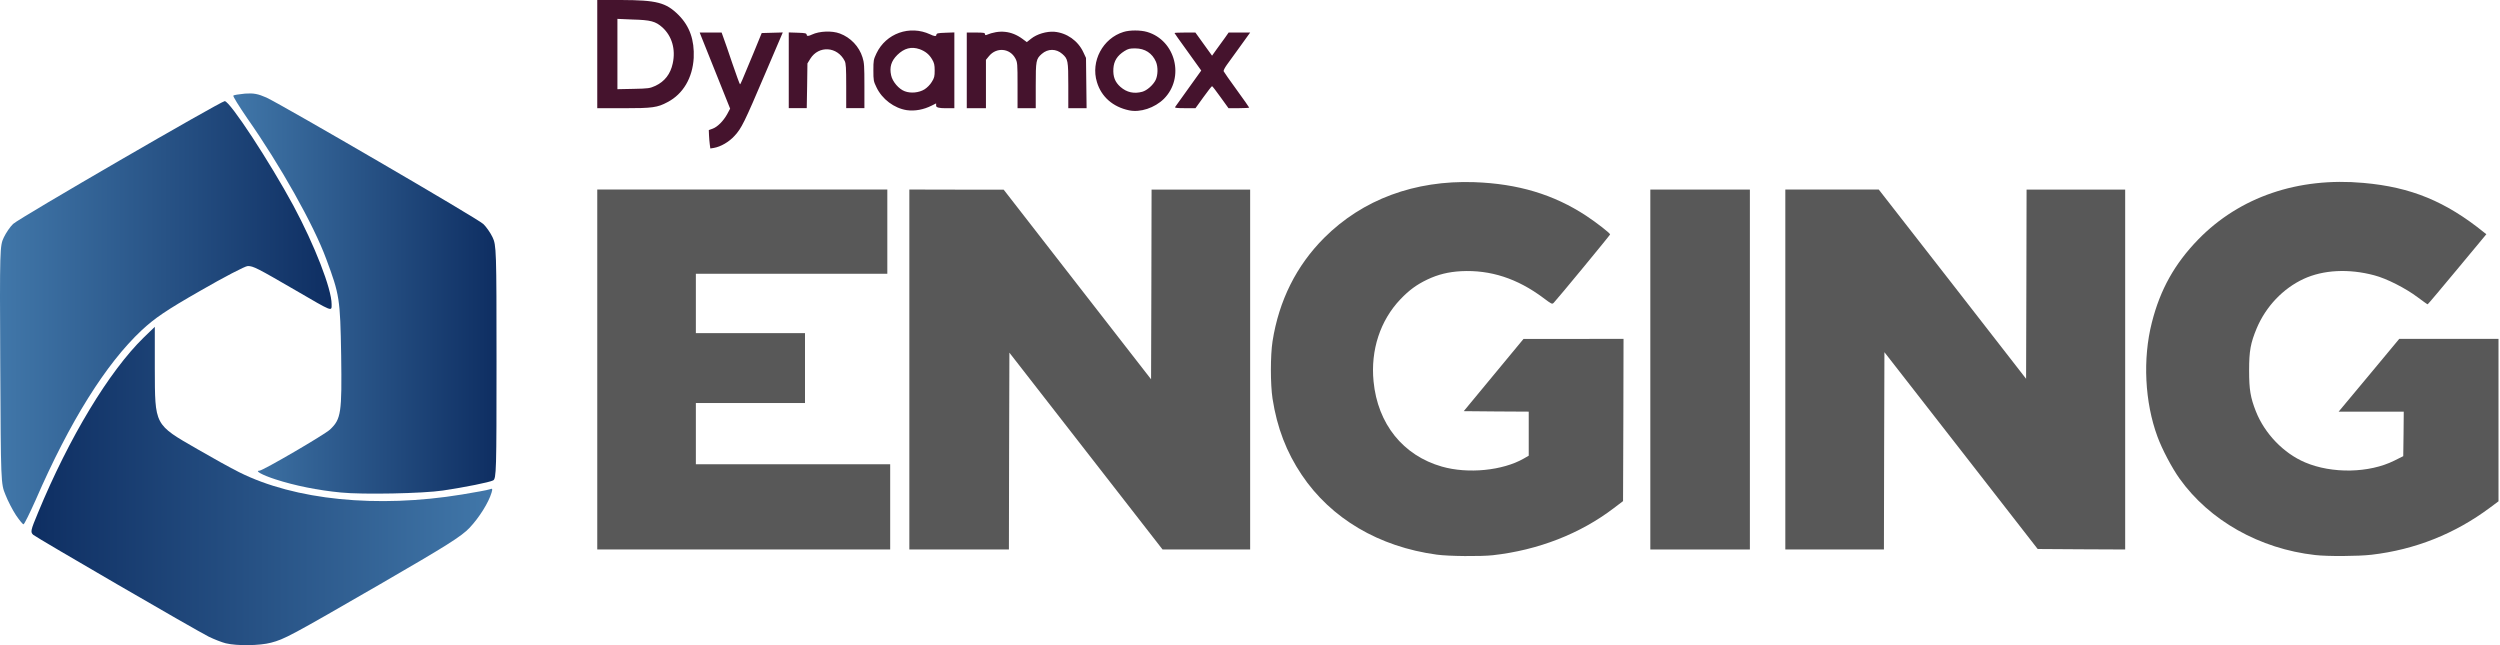
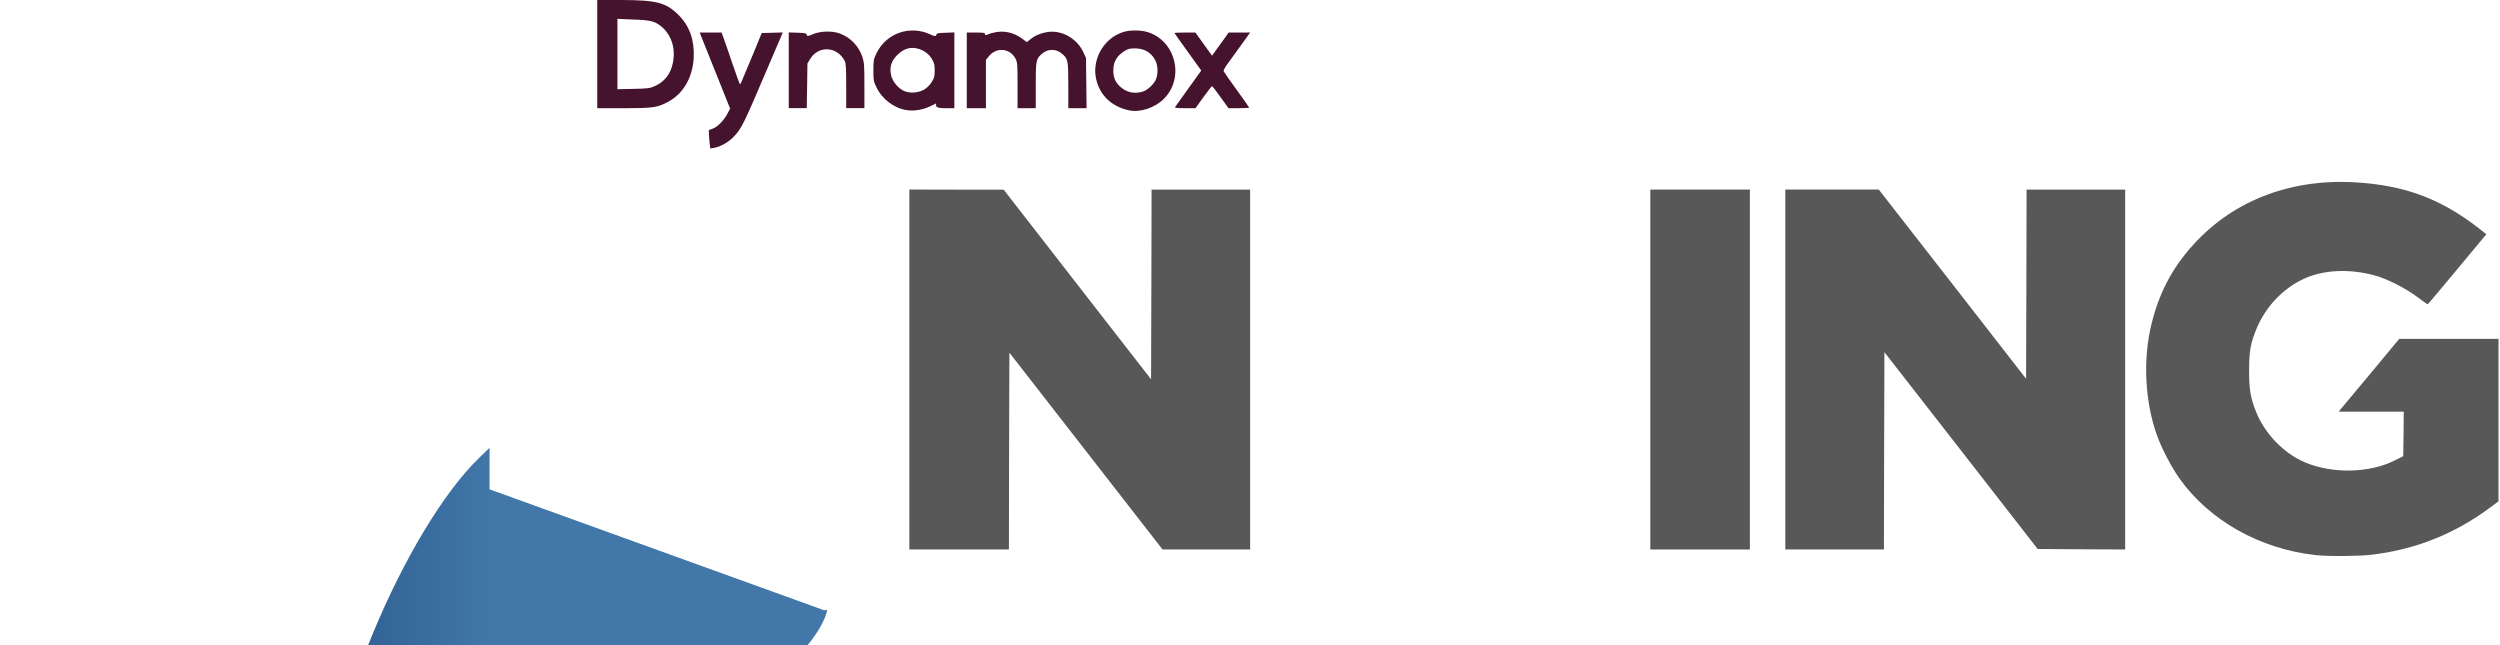
<svg xmlns="http://www.w3.org/2000/svg" xmlns:xlink="http://www.w3.org/1999/xlink" id="Layer_1" width="186" height="48" viewBox="0 0 186 48">
  <defs>
    <style>.cls-1{fill:url(#linear-gradient);}.cls-1,.cls-2,.cls-3,.cls-4,.cls-5{stroke-width:0px;}.cls-2{fill:url(#linear-gradient-2);}.cls-3{fill:url(#linear-gradient-3);}.cls-4{fill:#585858;}.cls-5{fill:#45132d;}</style>
    <linearGradient id="linear-gradient" x1="2.344" y1="36.158" x2="36.621" y2="36.158" gradientUnits="userSpaceOnUse">
      <stop offset="0" stop-color="#0e2e62" />
      <stop offset="1" stop-color="#4177a9" />
    </linearGradient>
    <linearGradient id="linear-gradient-2" x1="17.355" y1="21.839" x2="36.939" y2="21.839" gradientUnits="userSpaceOnUse">
      <stop offset="0" stop-color="#4177a9" />
      <stop offset="1" stop-color="#0e2e62" />
    </linearGradient>
    <linearGradient id="linear-gradient-3" x1="0" y1="23.267" x2="24.673" y2="23.267" xlink:href="#linear-gradient-2" />
  </defs>
  <path class="cls-5" d="m69.66,2.616c-.012.096-.168.084-.456-.06-1.524-.708-3.288-.072-3.996,1.416-.216.456-.228.528-.228,1.26,0,.744.012.816.228,1.26.42.888,1.32,1.56,2.256,1.704.6.084,1.248-.036,1.848-.336l.336-.168v.18c0,.12.228.18.672.18h.684V2.412l-.66.024c-.612.024-.66.036-.684.18Zm-.336,3.48c-.12.204-.348.432-.54.552-.408.252-1.02.312-1.464.144-.444-.156-.924-.72-1.02-1.188-.132-.6,0-1.056.456-1.512.516-.504,1.044-.648,1.668-.432.42.156.708.384.924.756.156.264.192.408.192.828,0,.432-.024.552-.216.852ZM46.2,0h-1.764v8.052h1.944c2.16,0,2.532-.048,3.288-.456,1.152-.6,1.86-1.8,1.944-3.288.06-1.332-.3-2.352-1.116-3.18-.948-.948-1.632-1.116-4.296-1.128Zm3.852,4.716c-.168.792-.6,1.344-1.284,1.668-.432.192-.504.204-1.644.228l-1.188.024V1.404l1.116.048c1.368.036,1.716.132,2.232.588.708.648.996,1.62.768,2.676Zm6.619-2.257l-.598,1.46c-.932,2.251-.976,2.35-1.018,2.35-.022,0-.277-.699-.569-1.553-.285-.848-.584-1.717-.662-1.916l-.135-.378h-1.631l.12.306c.064.164.577,1.439,1.133,2.828h0s1.011,2.527,1.011,2.527l-.221.413c-.285.513-.726.954-1.089,1.082l-.277.1.015.378c.007.206.036.513.057.684l.042.307.263-.042c.505-.086,1.126-.442,1.538-.898.52-.562.719-.962,2.286-4.643l1.303-3.049-.783.022-.783.022Zm34.368,2.841c-.022-.049.086-.263.235-.471.142-.206.598-.834,1.004-1.388l.733-1.018h-1.602s-.263.376-.263.376c-.15.199-.427.591-.62.854l-.349.491-.62-.861-.62-.861h-.777c-.427,0-.777.015-.777.036,0,.015.378.556.841,1.19.463.641.912,1.261.991,1.381l.157.221-.94,1.31c-.52.719-.969,1.354-1.004,1.403-.036.064.12.086.733.086h.783l.591-.819c.321-.449.613-.819.641-.819s.314.37.633.819l.591.819h.77c.42,0,.77-.022.77-.042s-.42-.62-.933-1.325c-.513-.704-.947-1.325-.969-1.381Zm-5.695-2.924c-.492-.144-1.296-.144-1.752,0-1.536.468-2.46,2.184-1.98,3.732.324,1.092,1.188,1.848,2.388,2.1.828.18,1.908-.18,2.592-.852,1.572-1.572.876-4.356-1.248-4.98Zm.636,3.576c-.192.384-.648.78-.996.876-.612.168-1.152.048-1.62-.36-.408-.36-.564-.756-.528-1.368.036-.564.288-.96.816-1.296.288-.18.408-.204.804-.204.732,0,1.272.36,1.548.996.168.396.144,1.008-.024,1.356Zm-5.182-1.644l-.199-.427c-.399-.854-1.232-1.439-2.158-1.518-.577-.042-1.297.171-1.731.52l-.314.25-.328-.243c-.812-.598-1.717-.691-2.693-.285-.049.022-.093-.007-.093-.071,0-.093-.108-.113-.677-.113h-.677v5.627h1.426v-3.598l.228-.277c.556-.677,1.553-.591,1.959.171.157.299.164.37.164,2.009v1.695h1.354v-1.673c0-1.874.022-1.987.449-2.364.456-.399,1.069-.399,1.524,0,.427.378.449.491.449,2.364v1.673h1.361l-.022-1.866-.022-1.874Zm-18.318-1.816c-.577-.221-1.524-.179-2.065.078-.247.119-.378.131-.392.036-.022-.135-.078-.15-.677-.171l-.662-.022v5.634h1.338l.029-1.66.022-1.667.214-.349c.627-1.004,2.009-.919,2.558.164.093.192.113.498.113,1.874v1.638h1.354v-1.667c0-1.46-.015-1.724-.142-2.115-.25-.805-.883-1.474-1.688-1.773Z" />
  <polygon class="cls-4" points="85.677 14.101 85.662 21.16 85.64 28.219 80.156 21.167 74.672 14.109 71.167 14.109 67.655 14.101 67.655 40.882 75.063 40.882 75.077 33.56 75.099 26.239 80.797 33.56 86.494 40.882 93.011 40.882 93.011 14.104 85.675 14.104 85.677 14.101" />
  <polygon class="cls-4" points="150.777 14.101 150.762 21.138 150.741 28.182 145.264 21.138 139.779 14.101 132.828 14.101 132.828 40.882 140.164 40.882 140.179 33.539 140.201 26.203 145.906 33.524 151.603 40.846 154.858 40.867 158.113 40.882 158.113 14.104 150.777 14.104 150.777 14.101" />
-   <path class="cls-4" d="m113.347,25.219l-2.222,2.685-2.222,2.686,2.421.022,2.414.014v3.277l-.37.214c-1.567.898-4.153,1.153-6.09.598-2.892-.826-4.78-3.176-5.085-6.34-.228-2.33.498-4.537,2.001-6.112.648-.677,1.197-1.082,2.002-1.467.797-.378,1.574-.569,2.521-.62,2.173-.108,4.174.542,6.105,1.987.627.471.655.484.777.363.284-.292,4.194-5.036,4.194-5.085,0-.093-1.025-.89-1.781-1.388-2.421-1.589-5.079-2.386-8.333-2.5-4.423-.15-8.291,1.283-11.155,4.138-2.072,2.073-3.369,4.665-3.846,7.699-.164,1.054-.164,3.198,0,4.273.334,2.151,1.033,3.974,2.173,5.67,2.18,3.248,5.741,5.349,10.051,5.933.883.121,3.262.142,4.167.042,3.376-.378,6.502-1.596,9.01-3.512l.677-.513.022-6.041.014-6.033-3.718.007h-3.727Z" />
  <path class="cls-4" d="m182.201,25.212h-3.697l-2.251,2.707-2.258,2.707h4.844l-.015,1.66-.022,1.653-.669.334c-1.867.932-4.631.983-6.639.128-1.595-.677-2.999-2.137-3.654-3.789-.407-1.033-.506-1.617-.506-3.049,0-1.474.108-2.038.569-3.149.685-1.617,1.952-2.948,3.483-3.662,1.467-.677,3.355-.777,5.257-.27.912.235,2.336.962,3.227,1.631.392.292.726.535.748.527.021,0,1.011-1.175,2.2-2.607l2.166-2.607-.172-.135c-2.857-2.308-5.435-3.37-8.967-3.682-4.864-.442-9.217,1.047-12.293,4.202-1.759,1.81-2.835,3.733-3.454,6.183-.691,2.707-.527,5.933.413,8.483.348.954,1.082,2.337,1.645,3.127,2.223,3.12,5.962,5.229,10.093,5.691.932.107,3.191.093,4.189-.022,3.247-.378,6.21-1.56,8.817-3.505l.633-.471v-12.087h-3.687Z" />
  <polygon class="cls-4" points="122.784 14.101 122.784 40.882 130.191 40.882 130.191 14.104 122.784 14.104 122.784 14.101" />
-   <polygon class="cls-4" points="51.772 34.544 51.772 29.985 59.892 29.985 59.892 24.785 51.772 24.785 51.772 20.368 66.017 20.368 66.017 14.1 44.436 14.1 44.436 40.88 66.23 40.88 66.23 34.541 51.772 34.541 51.772 34.544" />
-   <path class="cls-1" d="m36.423,36.406c-.148.059-1.079.222-2.054.385-6.311,1.034-12.43.414-16.569-1.656-.651-.325-2.039-1.094-3.104-1.714-3.237-1.862-3.163-1.744-3.178-6.016v-3.089l-.828.799c-2.572,2.513-5.542,7.419-7.863,13.035-.548,1.316-.577,1.434-.354,1.641.28.237,11.958,7.021,13.066,7.582.399.192.96.414,1.256.488.857.206,2.542.177,3.37-.045,1.005-.266,1.374-.457,8.129-4.36,4.877-2.824,6.045-3.547,6.651-4.197.709-.754,1.405-1.862,1.625-2.601.088-.296.076-.34-.147-.251Z" />
-   <path class="cls-2" d="m35.95,16.66c-.443-.414-14.794-8.764-16.124-9.4-.636-.28-.96-.34-1.596-.296-.443.045-.828.103-.871.148-.044.045.428.799,1.034,1.685,2.439,3.473,4.951,7.937,5.882,10.479.991,2.661,1.034,2.941,1.108,7.153.059,4.286,0,4.745-.828,5.528-.385.369-4.996,3.059-5.247,3.059-.385,0,.192.325,1.197.651,1.405.457,3.149.813,4.863.976,1.611.163,6.104.074,7.582-.148,1.67-.251,3.444-.606,3.74-.754.237-.134.251-.709.251-8.809,0-8.366-.015-8.691-.296-9.282-.163-.34-.473-.783-.694-.991v.002Z" />
-   <path class="cls-3" d="m10.528,24.582c.991-.917,1.804-1.479,4.389-2.956,1.744-1.005,3.326-1.833,3.518-1.833.414,0,.694.148,3.547,1.802,2.823,1.641,2.69,1.596,2.69,1.034,0-1.139-1.256-4.375-2.853-7.346-1.744-3.221-4.7-7.744-5.099-7.759-.266,0-15.268,8.691-15.741,9.134-.222.206-.532.665-.694,1.005C-.01,18.273-.026,18.495.019,27.126c.045,8.809.045,8.854.385,9.68.177.458.532,1.139.783,1.522.251.369.503.68.562.68s.458-.813.902-1.804c2.542-5.853,5.232-10.141,7.878-12.623Z" />
+   <path class="cls-1" d="m36.423,36.406v-3.089l-.828.799c-2.572,2.513-5.542,7.419-7.863,13.035-.548,1.316-.577,1.434-.354,1.641.28.237,11.958,7.021,13.066,7.582.399.192.96.414,1.256.488.857.206,2.542.177,3.37-.045,1.005-.266,1.374-.457,8.129-4.36,4.877-2.824,6.045-3.547,6.651-4.197.709-.754,1.405-1.862,1.625-2.601.088-.296.076-.34-.147-.251Z" />
</svg>